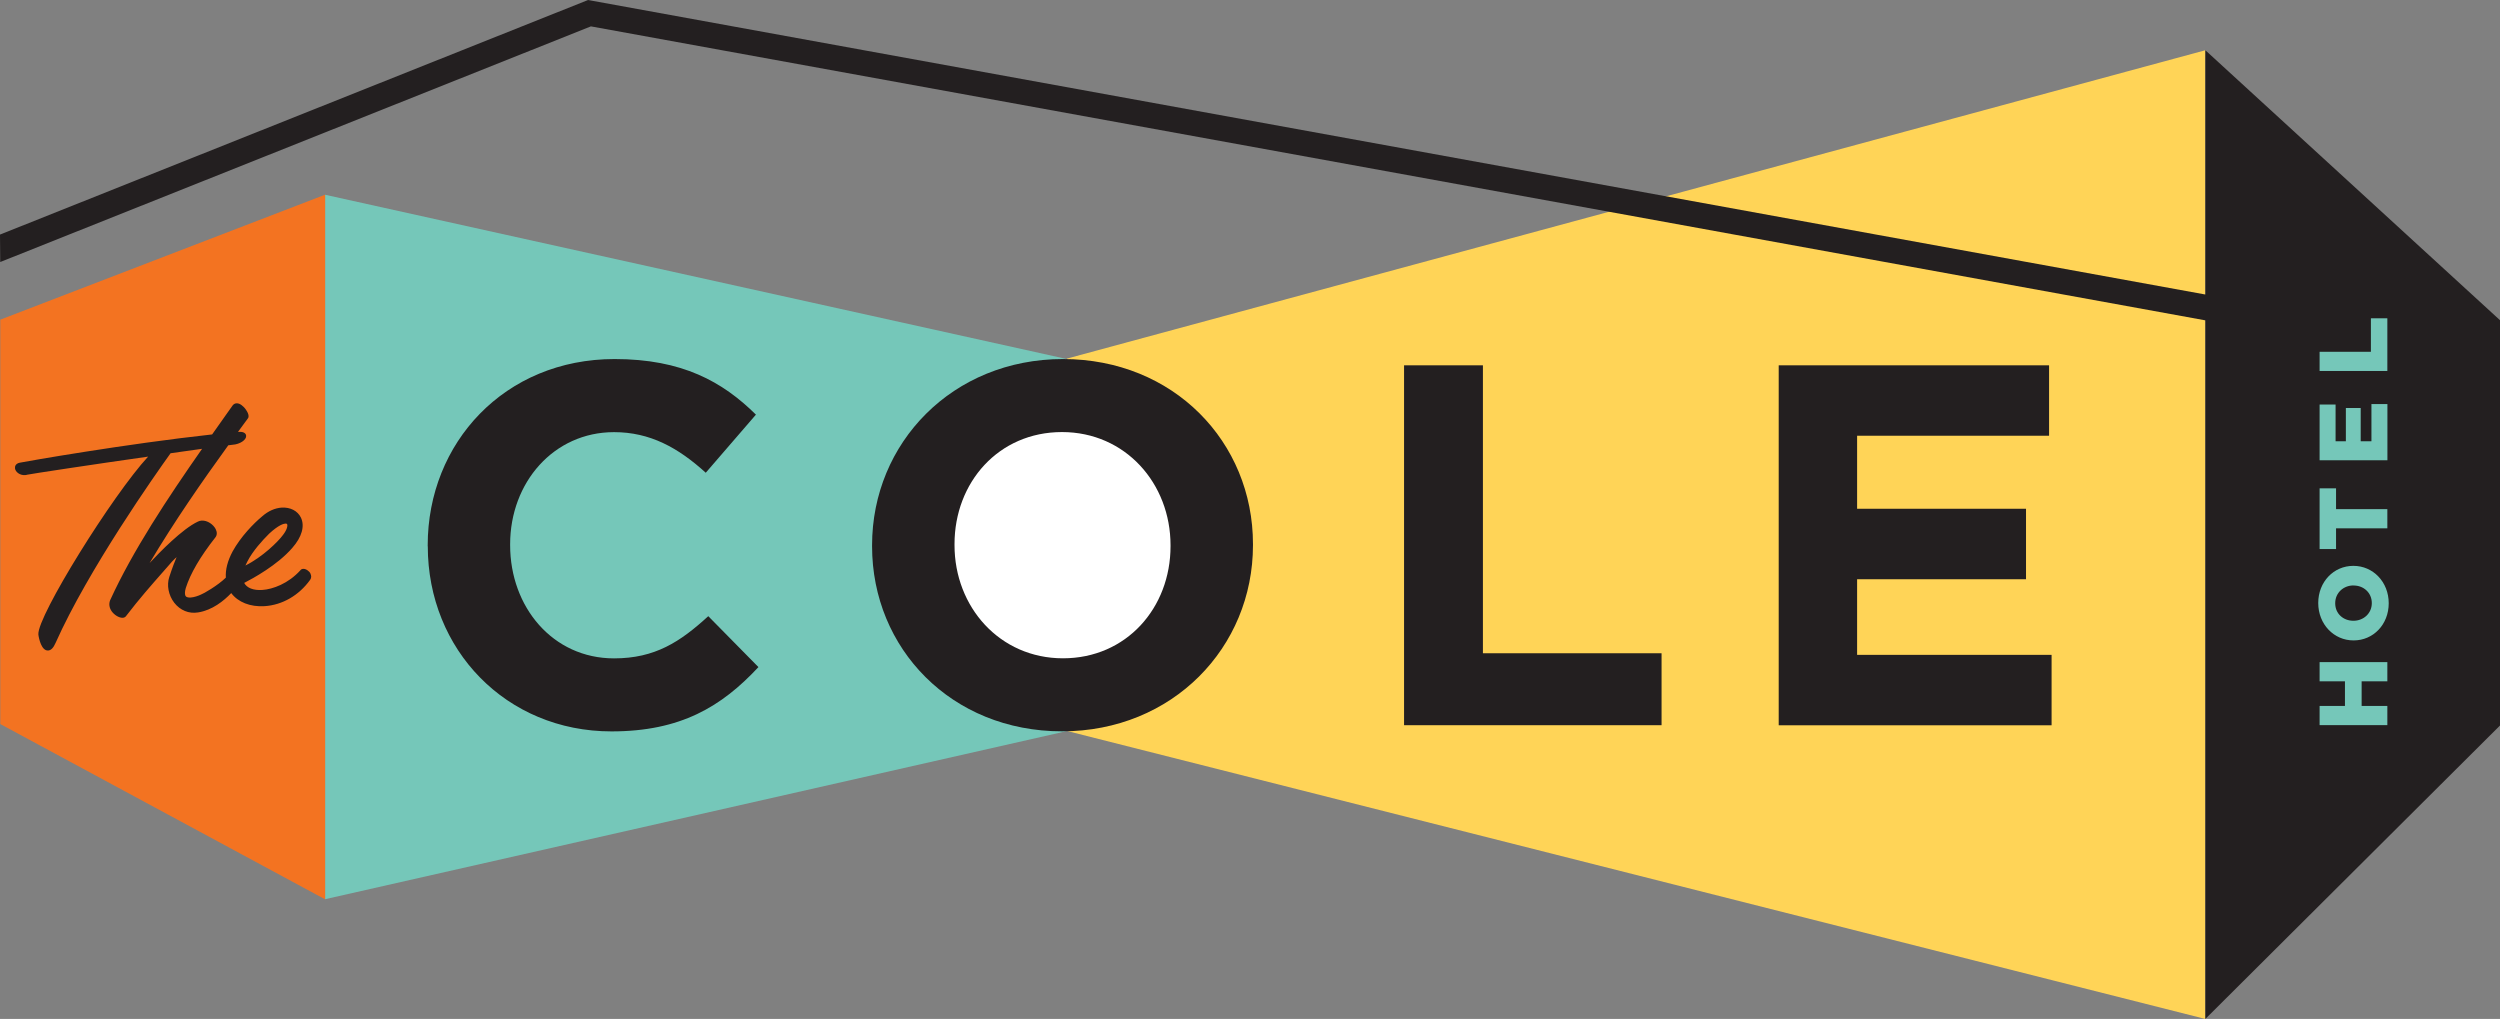
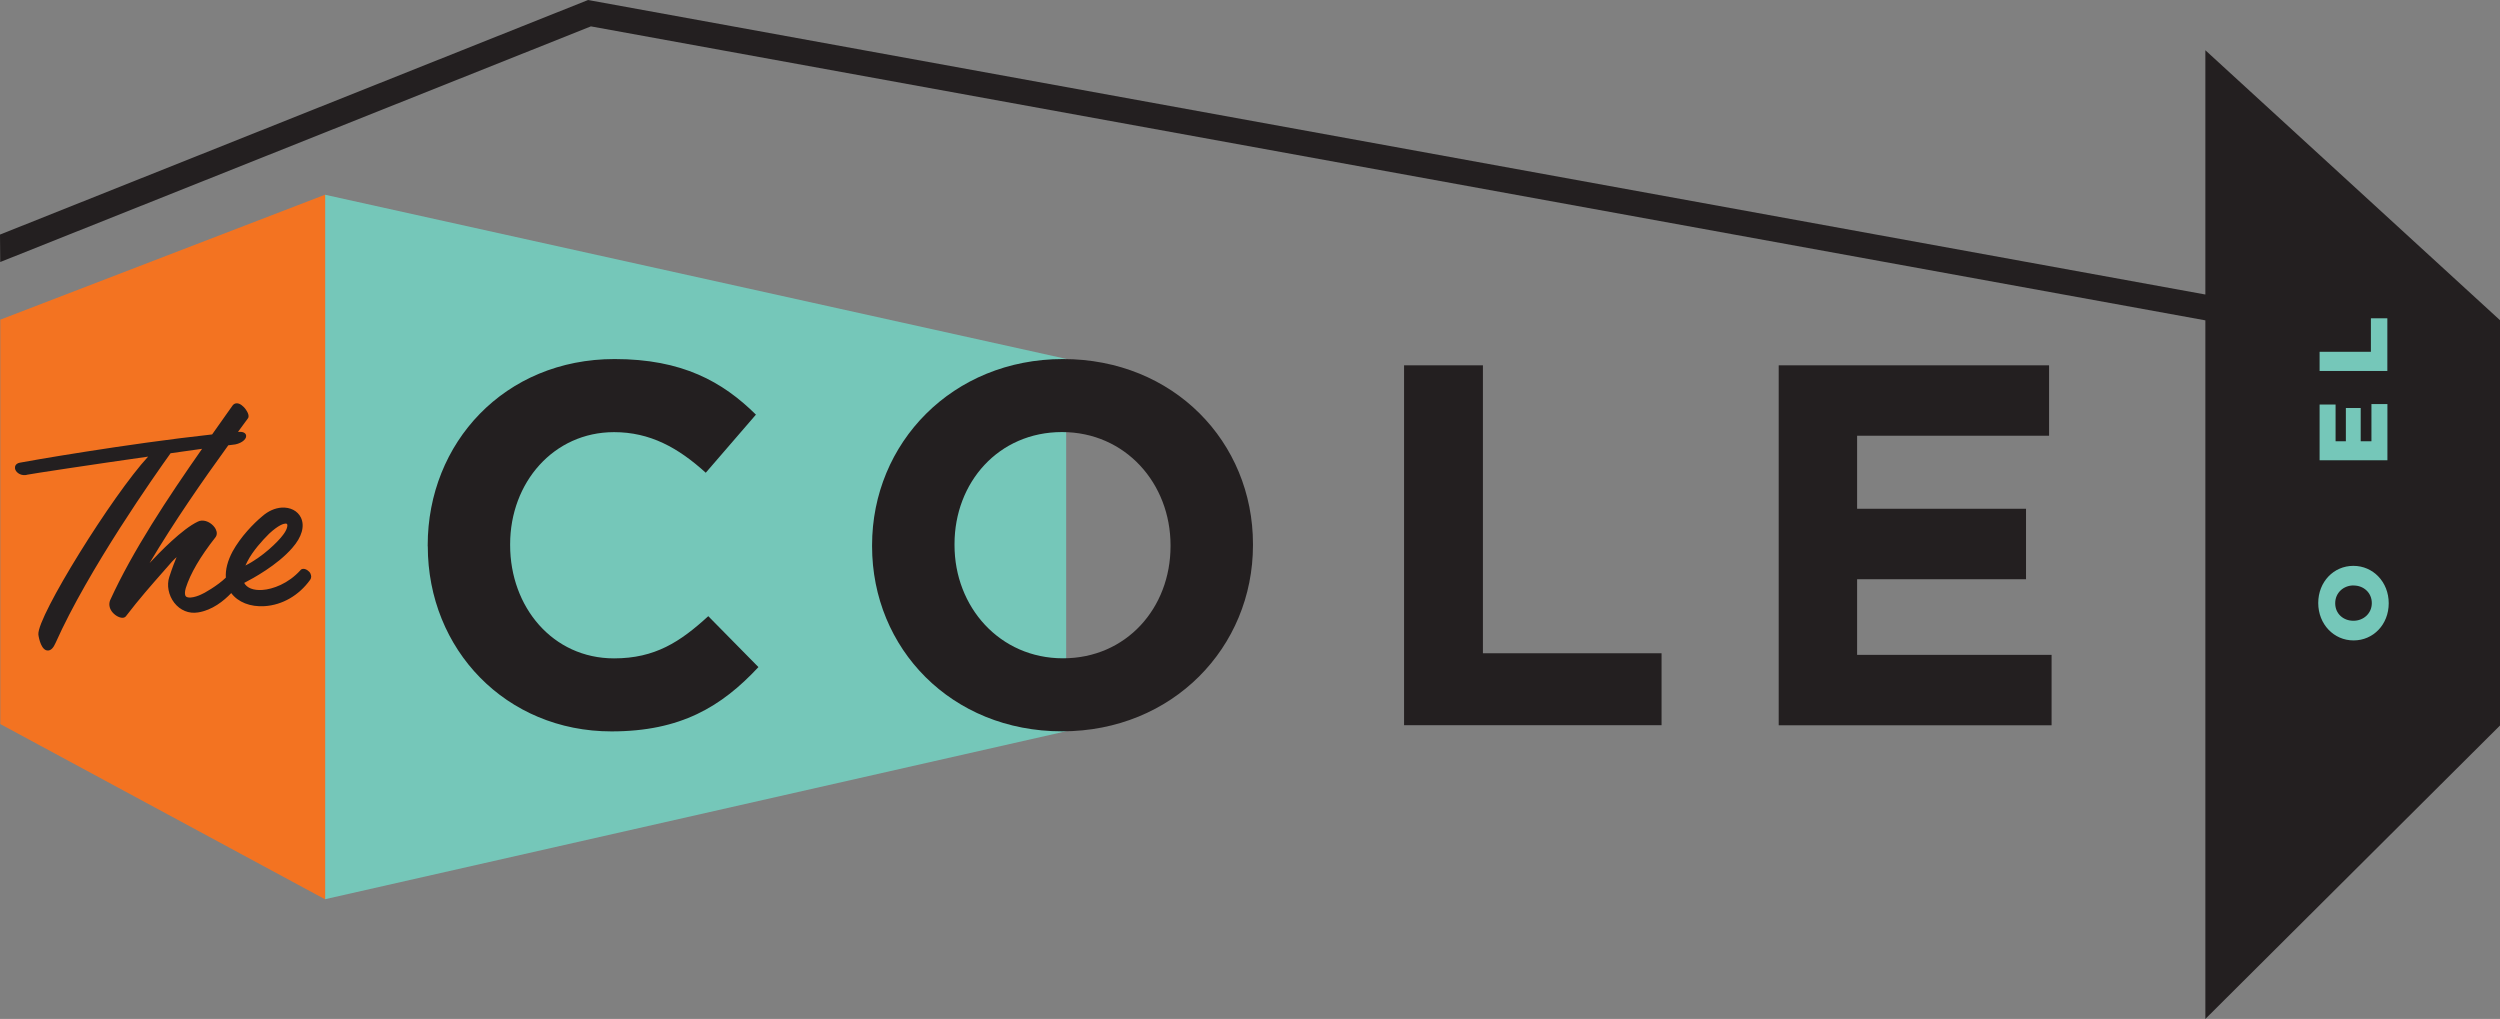
<svg xmlns="http://www.w3.org/2000/svg" width="211" height="86" viewBox="0 0 211 86" fill="none">
  <rect x="0" y="0" width="211" height="86" fill="#808080" stroke="none" />
  <g clip-path="url(#clip0_103_872)">
-     <path d="M89.966 61.672L186.132 86V4.24L90.03 30.271L89.966 61.672Z" fill="#FFD457" />
    <path d="M89.985 61.717L27.432 75.894V16.436L89.985 30.291V61.717Z" fill="#75C7B9" />
-     <path d="M99.468 46.101C99.468 51.715 95.067 56.258 89.632 56.258C84.197 56.258 79.796 51.708 79.796 46.101C79.796 40.493 84.203 35.931 89.632 35.931C95.061 35.931 99.468 40.486 99.468 46.101Z" fill="white" />
    <path d="M27.445 16.43L0.026 26.98V61.111L27.445 75.907V16.43Z" fill="#F37321" />
    <path d="M26.211 48.411C26.083 48.179 25.806 47.998 25.588 48.011C25.485 48.017 25.395 48.062 25.357 48.127C24.329 49.263 23.018 49.734 22.138 49.792C21.387 49.843 20.834 49.624 20.609 49.198C21.329 48.83 23.417 47.695 24.669 46.243C25.479 45.326 25.742 44.397 25.395 43.681C25.119 43.113 24.496 42.797 23.77 42.842C23.205 42.881 22.639 43.132 22.145 43.565C21.406 44.171 20.307 45.313 19.633 46.539C19.209 47.333 19.016 48.088 19.061 48.753C18.386 49.418 17.153 50.121 16.954 50.185C16.748 50.282 16.395 50.411 16.099 50.431C15.951 50.437 15.759 50.431 15.675 50.315C15.585 50.198 15.585 49.947 15.682 49.624C16.067 48.411 16.896 46.985 18.181 45.352C18.328 45.165 18.335 44.907 18.2 44.649C18.007 44.275 17.513 43.907 17.018 43.939C16.909 43.945 16.8 43.971 16.703 44.023C15.393 44.636 13.478 46.604 12.624 47.52C14.776 43.92 16.999 40.719 19.267 37.583C19.446 37.557 19.575 37.544 19.633 37.538C20.243 37.499 20.796 37.131 20.776 36.789C20.77 36.673 20.693 36.415 20.134 36.447H20.089C20.372 36.066 20.654 35.679 20.937 35.292L20.969 35.221C21.04 34.95 20.763 34.582 20.68 34.472C20.538 34.304 20.262 34.021 19.96 34.04C19.832 34.046 19.723 34.105 19.633 34.221L19.112 34.956C18.714 35.518 18.309 36.092 17.904 36.666C10.645 37.46 2.114 38.957 1.657 39.054C1.33 39.125 1.24 39.351 1.266 39.532C1.304 39.822 1.657 40.125 2.107 40.099C2.171 40.099 2.236 40.087 2.287 40.067C2.602 39.996 7.876 39.196 12.502 38.538C9.514 41.764 3.129 52.018 3.238 53.548C3.283 53.935 3.514 54.941 4.067 54.903C4.304 54.89 4.51 54.677 4.69 54.264C7.452 48.069 13.144 39.996 14.397 38.254L16.69 37.931C16.819 37.912 16.934 37.899 17.056 37.88C14.146 42.042 11.198 46.494 9.296 50.657C9.174 50.966 9.219 51.302 9.431 51.599C9.662 51.921 10.073 52.16 10.362 52.141C10.478 52.134 10.574 52.083 10.632 52.005C11.769 50.521 12.765 49.398 13.722 48.308C13.992 47.998 14.268 47.688 14.532 47.385C14.667 47.236 14.795 47.12 14.904 47.023C14.776 47.333 14.57 47.83 14.288 48.695C14.056 49.392 14.223 50.244 14.705 50.87C15.2 51.508 15.939 51.818 16.716 51.689C17.911 51.502 18.881 50.721 19.517 50.056C20.089 50.824 21.123 51.237 22.331 51.16C23.834 51.063 25.235 50.25 26.179 48.934C26.288 48.779 26.295 48.585 26.192 48.398L26.211 48.411ZM20.718 47.72C20.77 47.617 20.821 47.501 20.885 47.378C21.335 46.501 22.132 45.623 22.716 45.042C23.519 44.3 23.943 44.197 24.085 44.191C24.2 44.184 24.226 44.229 24.233 44.242C24.29 44.346 24.245 44.681 23.898 45.133C23.481 45.714 22.138 47.023 20.718 47.727V47.72Z" fill="#231F20" />
    <path d="M36.098 46.107V46.017C36.098 37.383 42.58 30.304 51.87 30.304C57.575 30.304 60.986 32.214 63.8 34.995L59.566 39.899C57.228 37.776 54.857 36.473 51.825 36.473C46.73 36.473 43.056 40.725 43.056 45.933V46.017C43.056 51.224 46.641 55.567 51.825 55.567C55.281 55.567 57.401 54.18 59.778 52.005L64.012 56.303C60.903 59.639 57.446 61.73 51.613 61.73C42.715 61.73 36.105 54.832 36.105 46.107H36.098Z" fill="#231F20" />
    <path d="M73.603 46.107V46.017C73.603 37.383 80.387 30.304 89.716 30.304C99.044 30.304 105.751 37.292 105.751 45.926V46.01C105.751 54.645 98.966 61.724 89.632 61.724C80.297 61.724 73.603 54.735 73.603 46.101V46.107ZM98.793 46.107V46.017C98.793 40.809 94.99 36.466 89.632 36.466C84.274 36.466 80.561 40.719 80.561 45.926V46.01C80.561 51.218 84.364 55.561 89.716 55.561C95.067 55.561 98.793 51.308 98.793 46.101V46.107Z" fill="#231F20" />
    <path d="M118.503 30.833H125.158V55.135H140.236V61.207H118.503V30.826V30.833Z" fill="#231F20" />
    <path d="M150.13 30.833H172.942V36.776H156.74V42.939H170.996V48.888H156.74V55.27H173.154V61.214H150.123V30.833H150.13Z" fill="#231F20" />
    <path d="M186.132 4.24V24.857L49.949 0.058L49.634 0L0 19.798L0.019 22.115L49.872 2.226L186.132 27.038V86L211 61.233V27.025L186.132 4.24Z" fill="#231F20" />
-     <path d="M195.774 61.201V59.581H197.914V57.503H195.774V55.883H201.492V57.503H199.321V59.581H201.492V61.201H195.774Z" fill="#75C7B9" />
    <path d="M198.652 54.051H198.633C196.989 54.051 195.659 52.696 195.659 50.895C195.659 49.095 196.976 47.759 198.614 47.759H198.633C200.278 47.759 201.608 49.108 201.608 50.915C201.608 52.721 200.291 54.051 198.652 54.051ZM198.652 49.411H198.633C197.804 49.411 197.091 50.018 197.091 50.915C197.091 51.812 197.792 52.392 198.62 52.392H198.64C199.462 52.392 200.181 51.786 200.181 50.902C200.181 50.018 199.481 49.417 198.652 49.417V49.411Z" fill="#75C7B9" />
-     <path d="M197.162 44.584V46.34H195.774V41.216H197.162V42.971H201.492V44.591H197.162V44.584Z" fill="#75C7B9" />
    <path d="M195.774 38.841V34.143H197.123V37.241H197.991V34.434H199.243V37.241H200.149V34.105H201.498V38.847H195.781L195.774 38.841Z" fill="#75C7B9" />
    <path d="M195.774 31.31V29.691H200.104V26.864H201.492V31.31H195.774Z" fill="#75C7B9" />
  </g>
  <defs>
    <clipPath id="clip0_103_872">
      <rect width="211" height="86" fill="white" />
    </clipPath>
  </defs>
</svg>